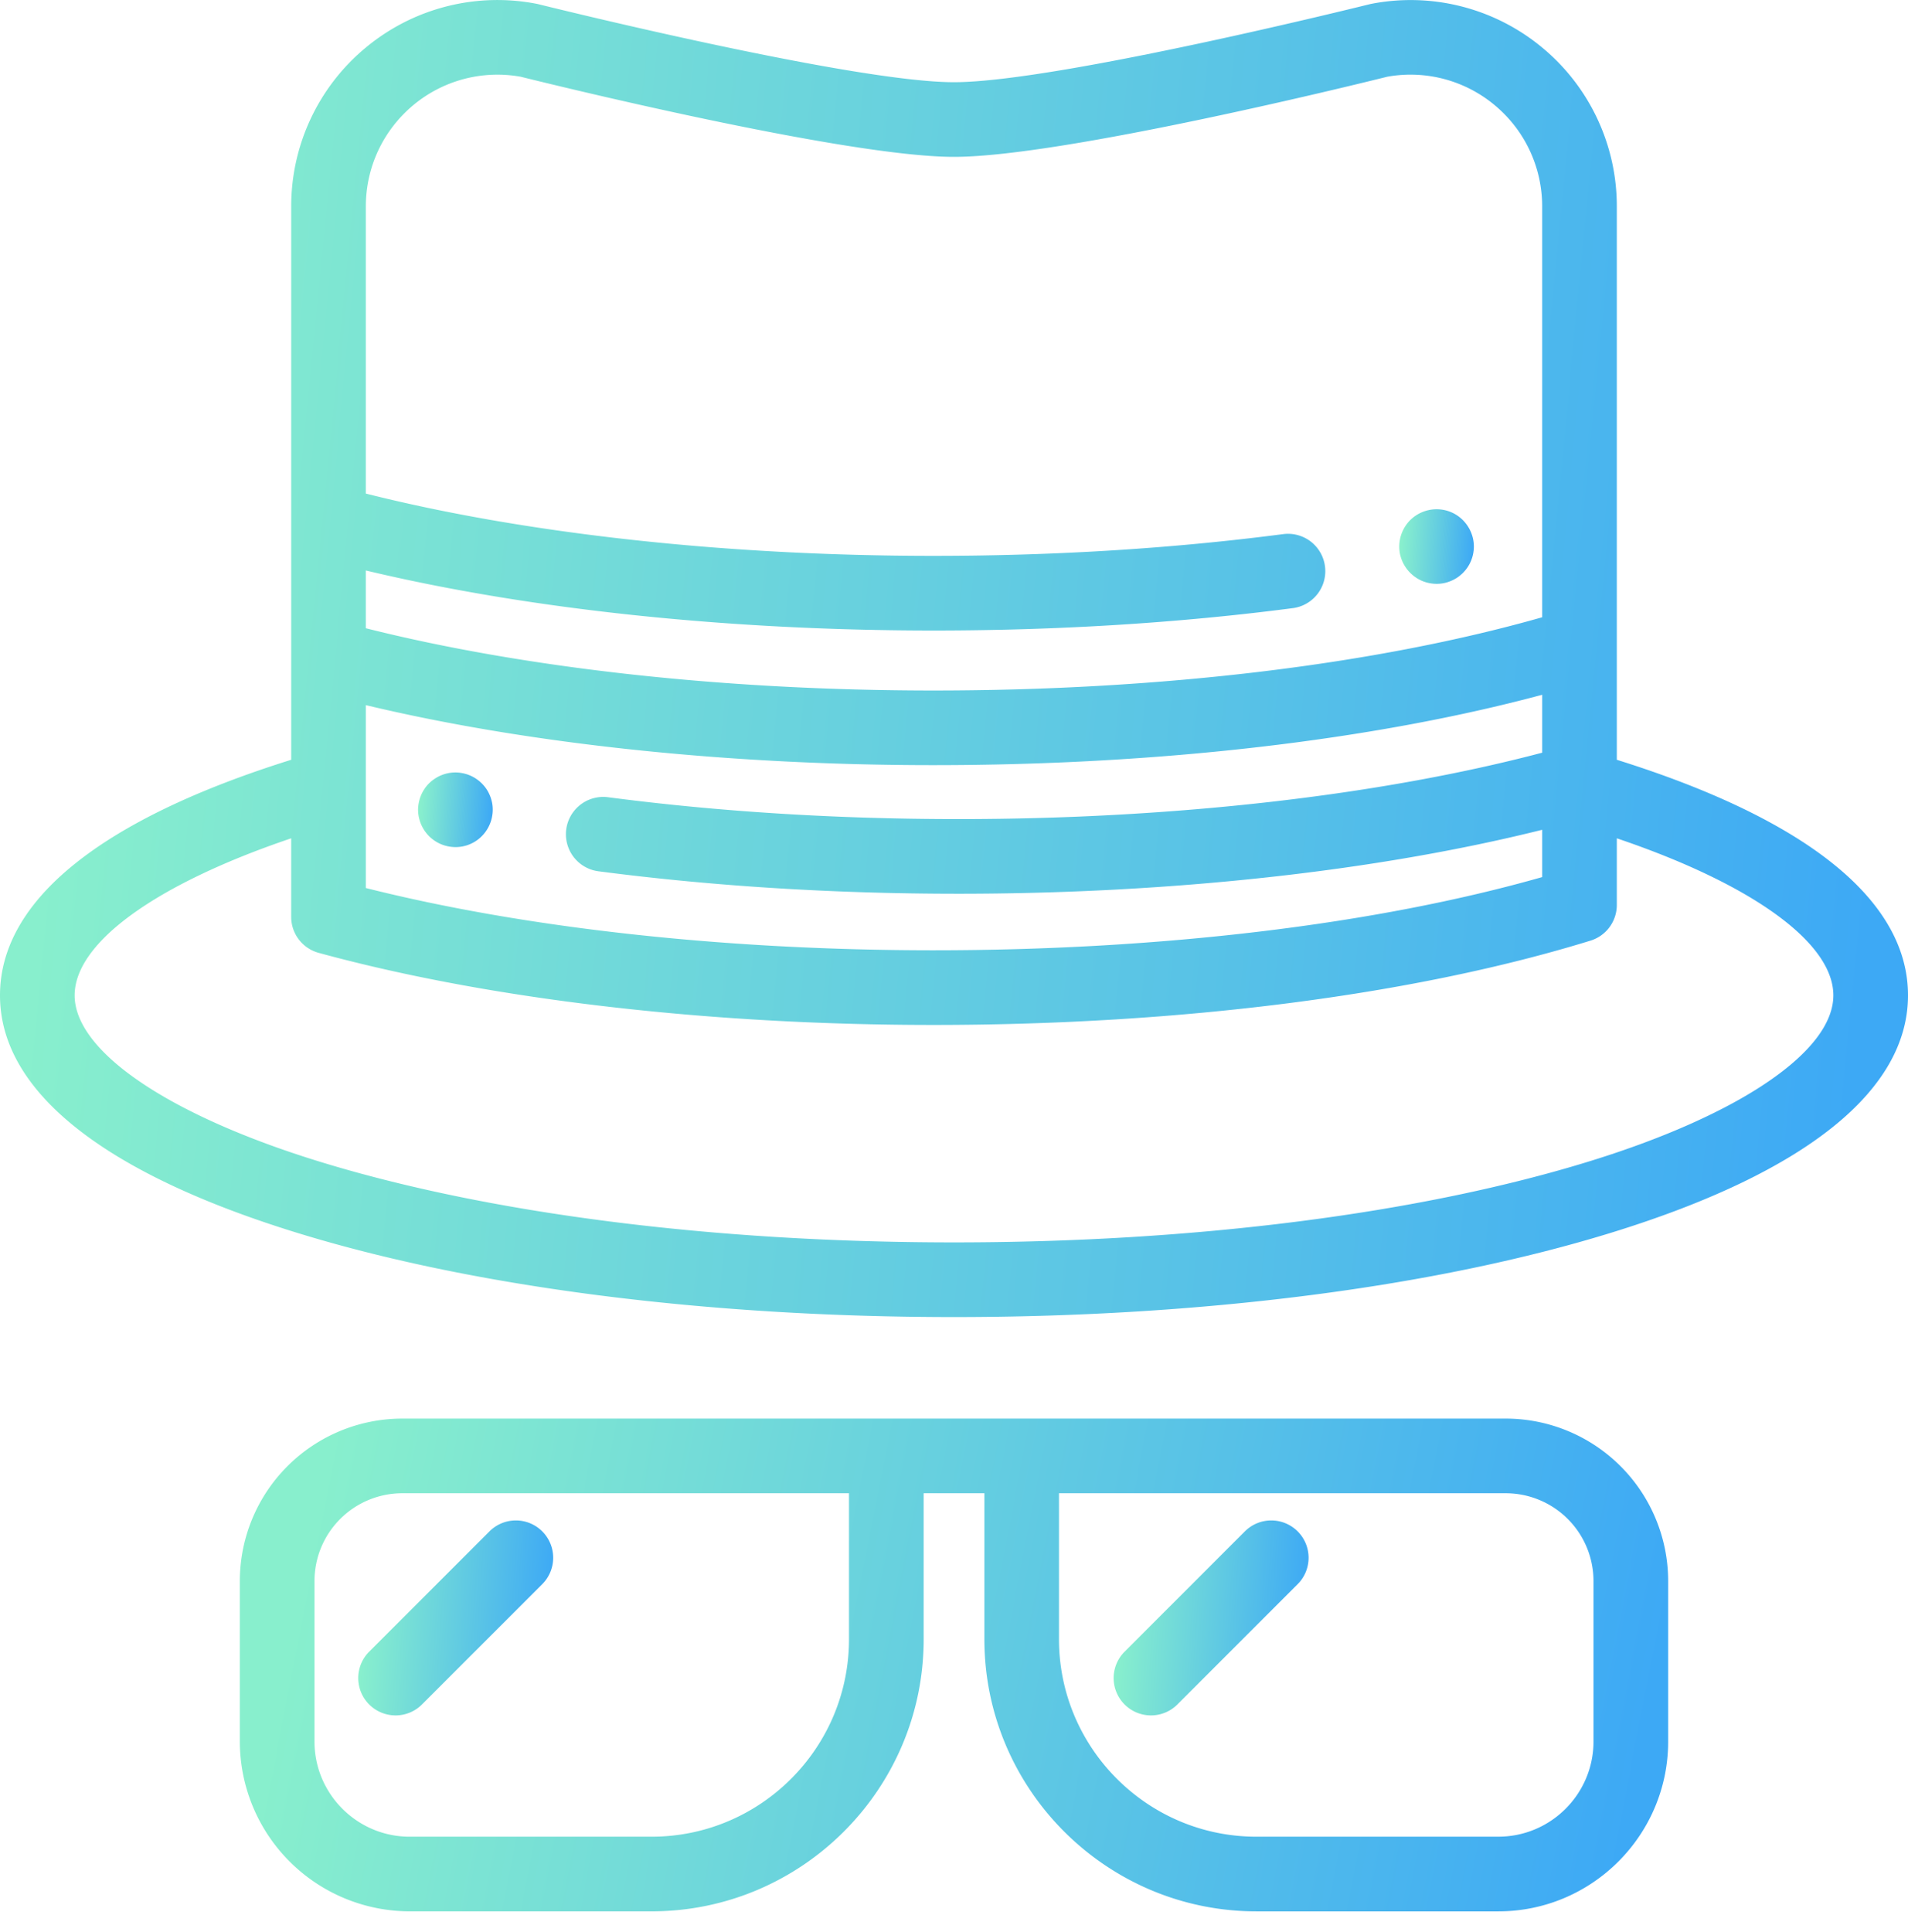
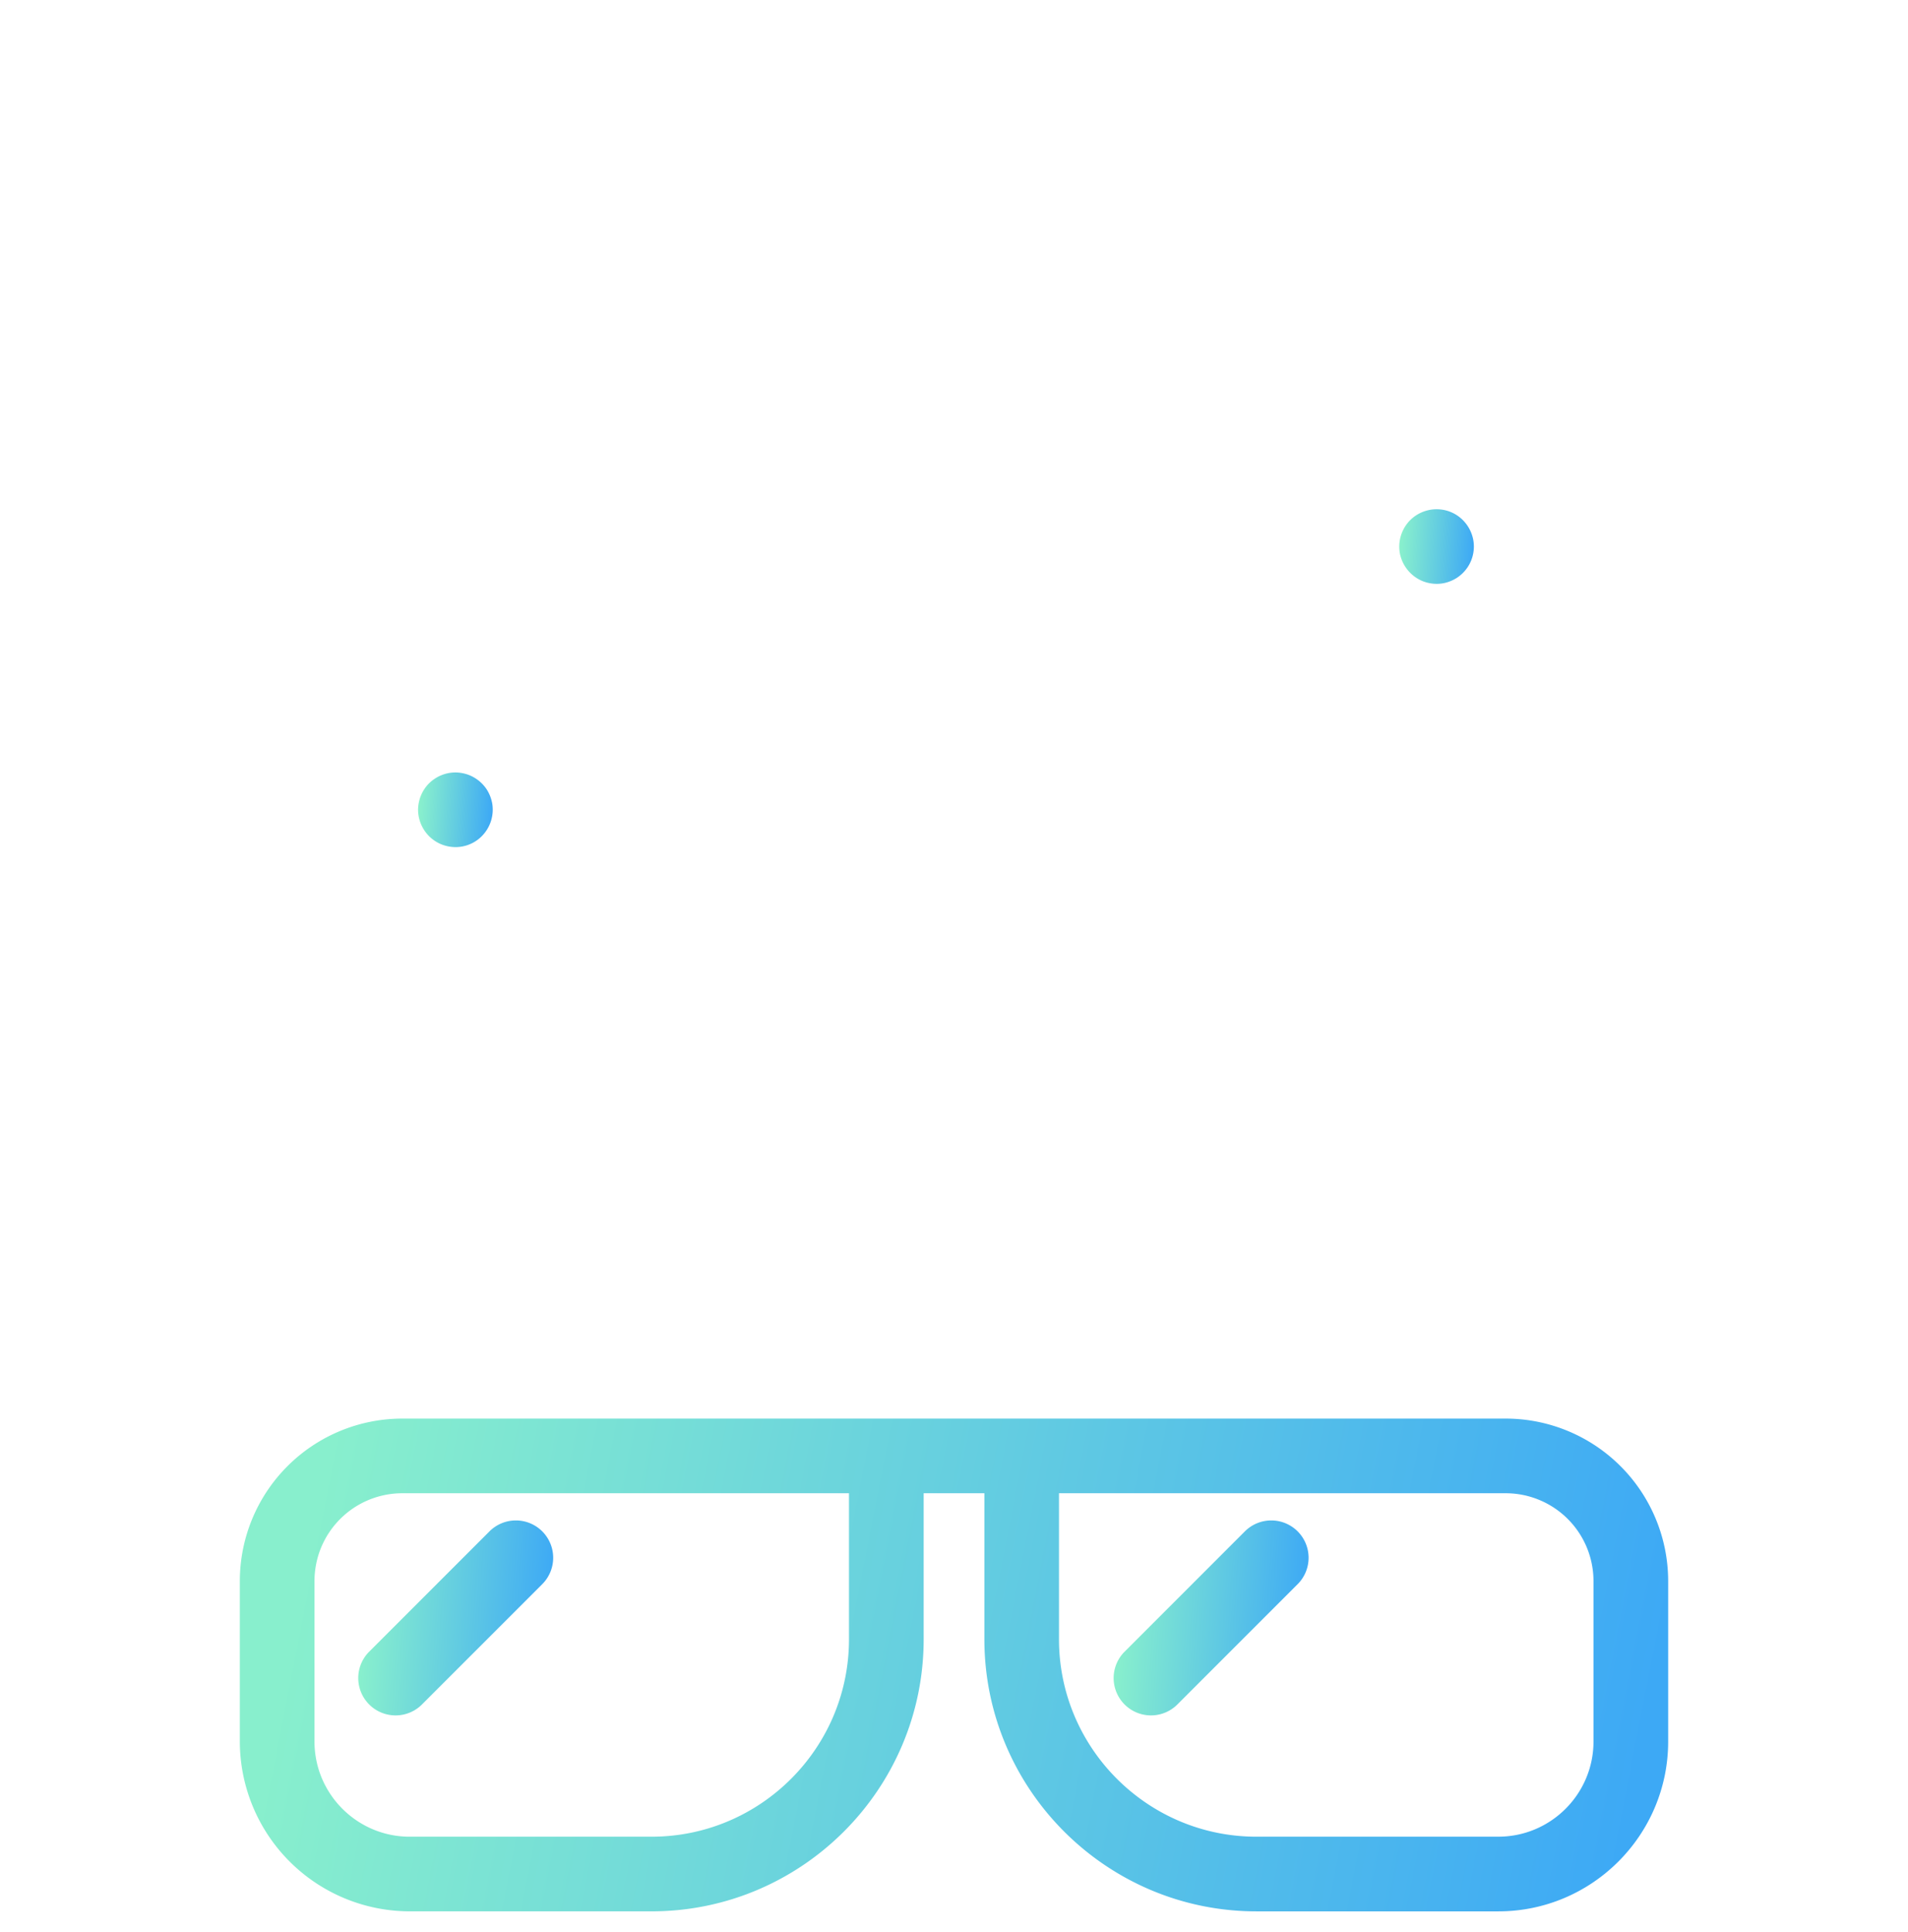
<svg xmlns="http://www.w3.org/2000/svg" width="80" height="81" viewBox="0 0 80 81" fill="none">
-   <path d="M67.791 31.851V8.655a8.629 8.629 0 00-3.123-6.656 8.632 8.632 0 00-7.209-1.83c-.131.032-13.165 3.277-17.46 3.277C35.708 3.446 22.673.2 22.542.168a8.63 8.63 0 00-7.209 1.83 8.63 8.63 0 00-3.123 6.657v23.196C4.217 34.351 0 37.754 0 41.727c0 3.985 4.273 7.417 12.359 9.924 7.405 2.297 17.222 3.562 27.64 3.562 10.42 0 20.237-1.265 27.642-3.562C75.726 49.143 80 45.711 80 41.727c0-3.973-4.217-7.375-12.209-9.876zm-52.452-7.936c6.814 1.628 15.171 2.517 23.801 2.517 5.232 0 10.312-.317 15.098-.942a1.565 1.565 0 00-.405-3.103c-4.653.607-9.596.915-14.693.915-8.707 0-17.1-.924-23.801-2.61V8.655c0-1.648.726-3.196 1.993-4.25a5.506 5.506 0 014.499-1.188C22.861 3.473 35.42 6.576 40 6.576s17.14-3.103 18.169-3.36a5.507 5.507 0 014.498 1.19 5.507 5.507 0 011.994 4.249v17.222c-6.963 1.982-15.966 3.07-25.521 3.07-8.708 0-17.1-.925-23.801-2.61v-2.422zm0 9.098V29.56c6.813 1.628 15.17 2.516 23.8 2.516 9.451 0 18.413-1.042 25.522-2.95v2.428c-6.808 1.795-15.472 2.783-24.473 2.783-5.098 0-10.041-.308-14.692-.916a1.565 1.565 0 00-.405 3.104c4.785.625 9.864.942 15.097.942 8.916 0 17.54-.949 24.473-2.681v1.983c-6.963 1.982-15.966 3.068-25.521 3.068-8.707 0-17.1-.923-23.801-2.61v-4.214zm51.375 15.649C59.6 50.868 50.114 52.083 40 52.083c-10.113 0-19.6-1.215-26.714-3.421-6.264-1.944-10.156-4.6-10.156-6.935 0-2.218 3.427-4.673 9.079-6.584v3.292a1.562 1.562 0 001.153 1.51c4.461 1.218 9.711 2.094 15.336 2.58a117.26 117.26 0 005.153.33c1.744.074 3.51.112 5.289.112 10.372 0 20.155-1.255 27.547-3.534a1.565 1.565 0 001.104-1.496v-2.794c5.652 1.911 9.079 4.367 9.079 6.584 0 2.334-3.892 4.992-10.156 6.935z" fill="url(#paint0_linear)" />
  <path d="M61.767 22.606a1.586 1.586 0 00-.665-.995 1.553 1.553 0 00-.563-.233 1.576 1.576 0 00-1.412.427 1.579 1.579 0 00-.429 1.412 1.59 1.59 0 00.936 1.139 1.617 1.617 0 00.6.12 1.545 1.545 0 00.597-.12c.096-.04.186-.088.27-.143a1.609 1.609 0 00.433-.433 1.544 1.544 0 00.233-.564 1.536 1.536 0 000-.61z" fill="url(#paint1_linear)" />
  <path d="M20.63 33.642a1.618 1.618 0 00-.233-.564 1.587 1.587 0 00-.434-.431 1.54 1.54 0 00-.562-.233 1.545 1.545 0 00-.904.088 1.5 1.5 0 00-.271.145 1.505 1.505 0 00-.432.431 1.554 1.554 0 00-.233.564c-.02.1-.032.203-.032.305a1.577 1.577 0 00.697 1.3 1.55 1.55 0 00.563.233 1.549 1.549 0 001.412-.427 1.578 1.578 0 00.43-1.411z" fill="url(#paint2_linear)" />
  <path d="M63.136 59.469H16.864a6.815 6.815 0 00-6.808 6.807v6.73a7.129 7.129 0 007.12 7.12H27.32c6.29 0 11.408-5.117 11.408-11.407v-6.12h2.546v6.12c0 6.29 5.117 11.408 11.407 11.408h10.143c3.926 0 7.12-3.195 7.12-7.121v-6.73a6.816 6.816 0 00-6.807-6.807zM27.319 76.997H17.177c-2.2 0-3.991-1.79-3.991-3.991v-6.73a3.682 3.682 0 013.678-3.677h18.733v6.12c0 4.564-3.713 8.278-8.278 8.278zm35.504 0H52.68c-4.564 0-8.278-3.714-8.278-8.278v-6.12h18.733a3.682 3.682 0 013.678 3.677v6.73c0 2.2-1.79 3.99-3.99 3.99z" fill="url(#paint3_linear)" />
  <path d="M22.736 64.197a1.565 1.565 0 00-2.213 0l-5.06 5.06a1.565 1.565 0 002.213 2.213l5.06-5.06a1.565 1.565 0 000-2.213z" fill="url(#paint4_linear)" />
  <path d="M54.409 64.197a1.565 1.565 0 00-2.213 0l-5.06 5.06a1.565 1.565 0 002.213 2.213l5.06-5.06a1.565 1.565 0 000-2.213z" fill="url(#paint5_linear)" />
  <defs>
    <linearGradient id="paint0_linear" x1="3.5" y1="17.254" x2="79.844" y2="24.71" gradientUnits="userSpaceOnUse">
      <stop stop-color="#88EFCD" />
      <stop offset="1" stop-color="#3DA9F5" />
    </linearGradient>
    <linearGradient id="paint1_linear" x1="58.806" y1="22.325" x2="61.807" y2="22.528" gradientUnits="userSpaceOnUse">
      <stop stop-color="#88EFCD" />
      <stop offset="1" stop-color="#3DA9F5" />
    </linearGradient>
    <linearGradient id="paint2_linear" x1="17.666" y1="33.361" x2="20.668" y2="33.563" gradientUnits="userSpaceOnUse">
      <stop stop-color="#88EFCD" />
      <stop offset="1" stop-color="#3DA9F5" />
    </linearGradient>
    <linearGradient id="paint3_linear" x1="12.676" y1="65.924" x2="68.25" y2="76.784" gradientUnits="userSpaceOnUse">
      <stop stop-color="#88EFCD" />
      <stop offset="1" stop-color="#3DA9F5" />
    </linearGradient>
    <linearGradient id="paint4_linear" x1="15.363" y1="66.298" x2="23.217" y2="66.827" gradientUnits="userSpaceOnUse">
      <stop stop-color="#88EFCD" />
      <stop offset="1" stop-color="#3DA9F5" />
    </linearGradient>
    <linearGradient id="paint5_linear" x1="47.036" y1="66.298" x2="54.89" y2="66.827" gradientUnits="userSpaceOnUse">
      <stop stop-color="#88EFCD" />
      <stop offset="1" stop-color="#3DA9F5" />
    </linearGradient>
  </defs>
</svg>